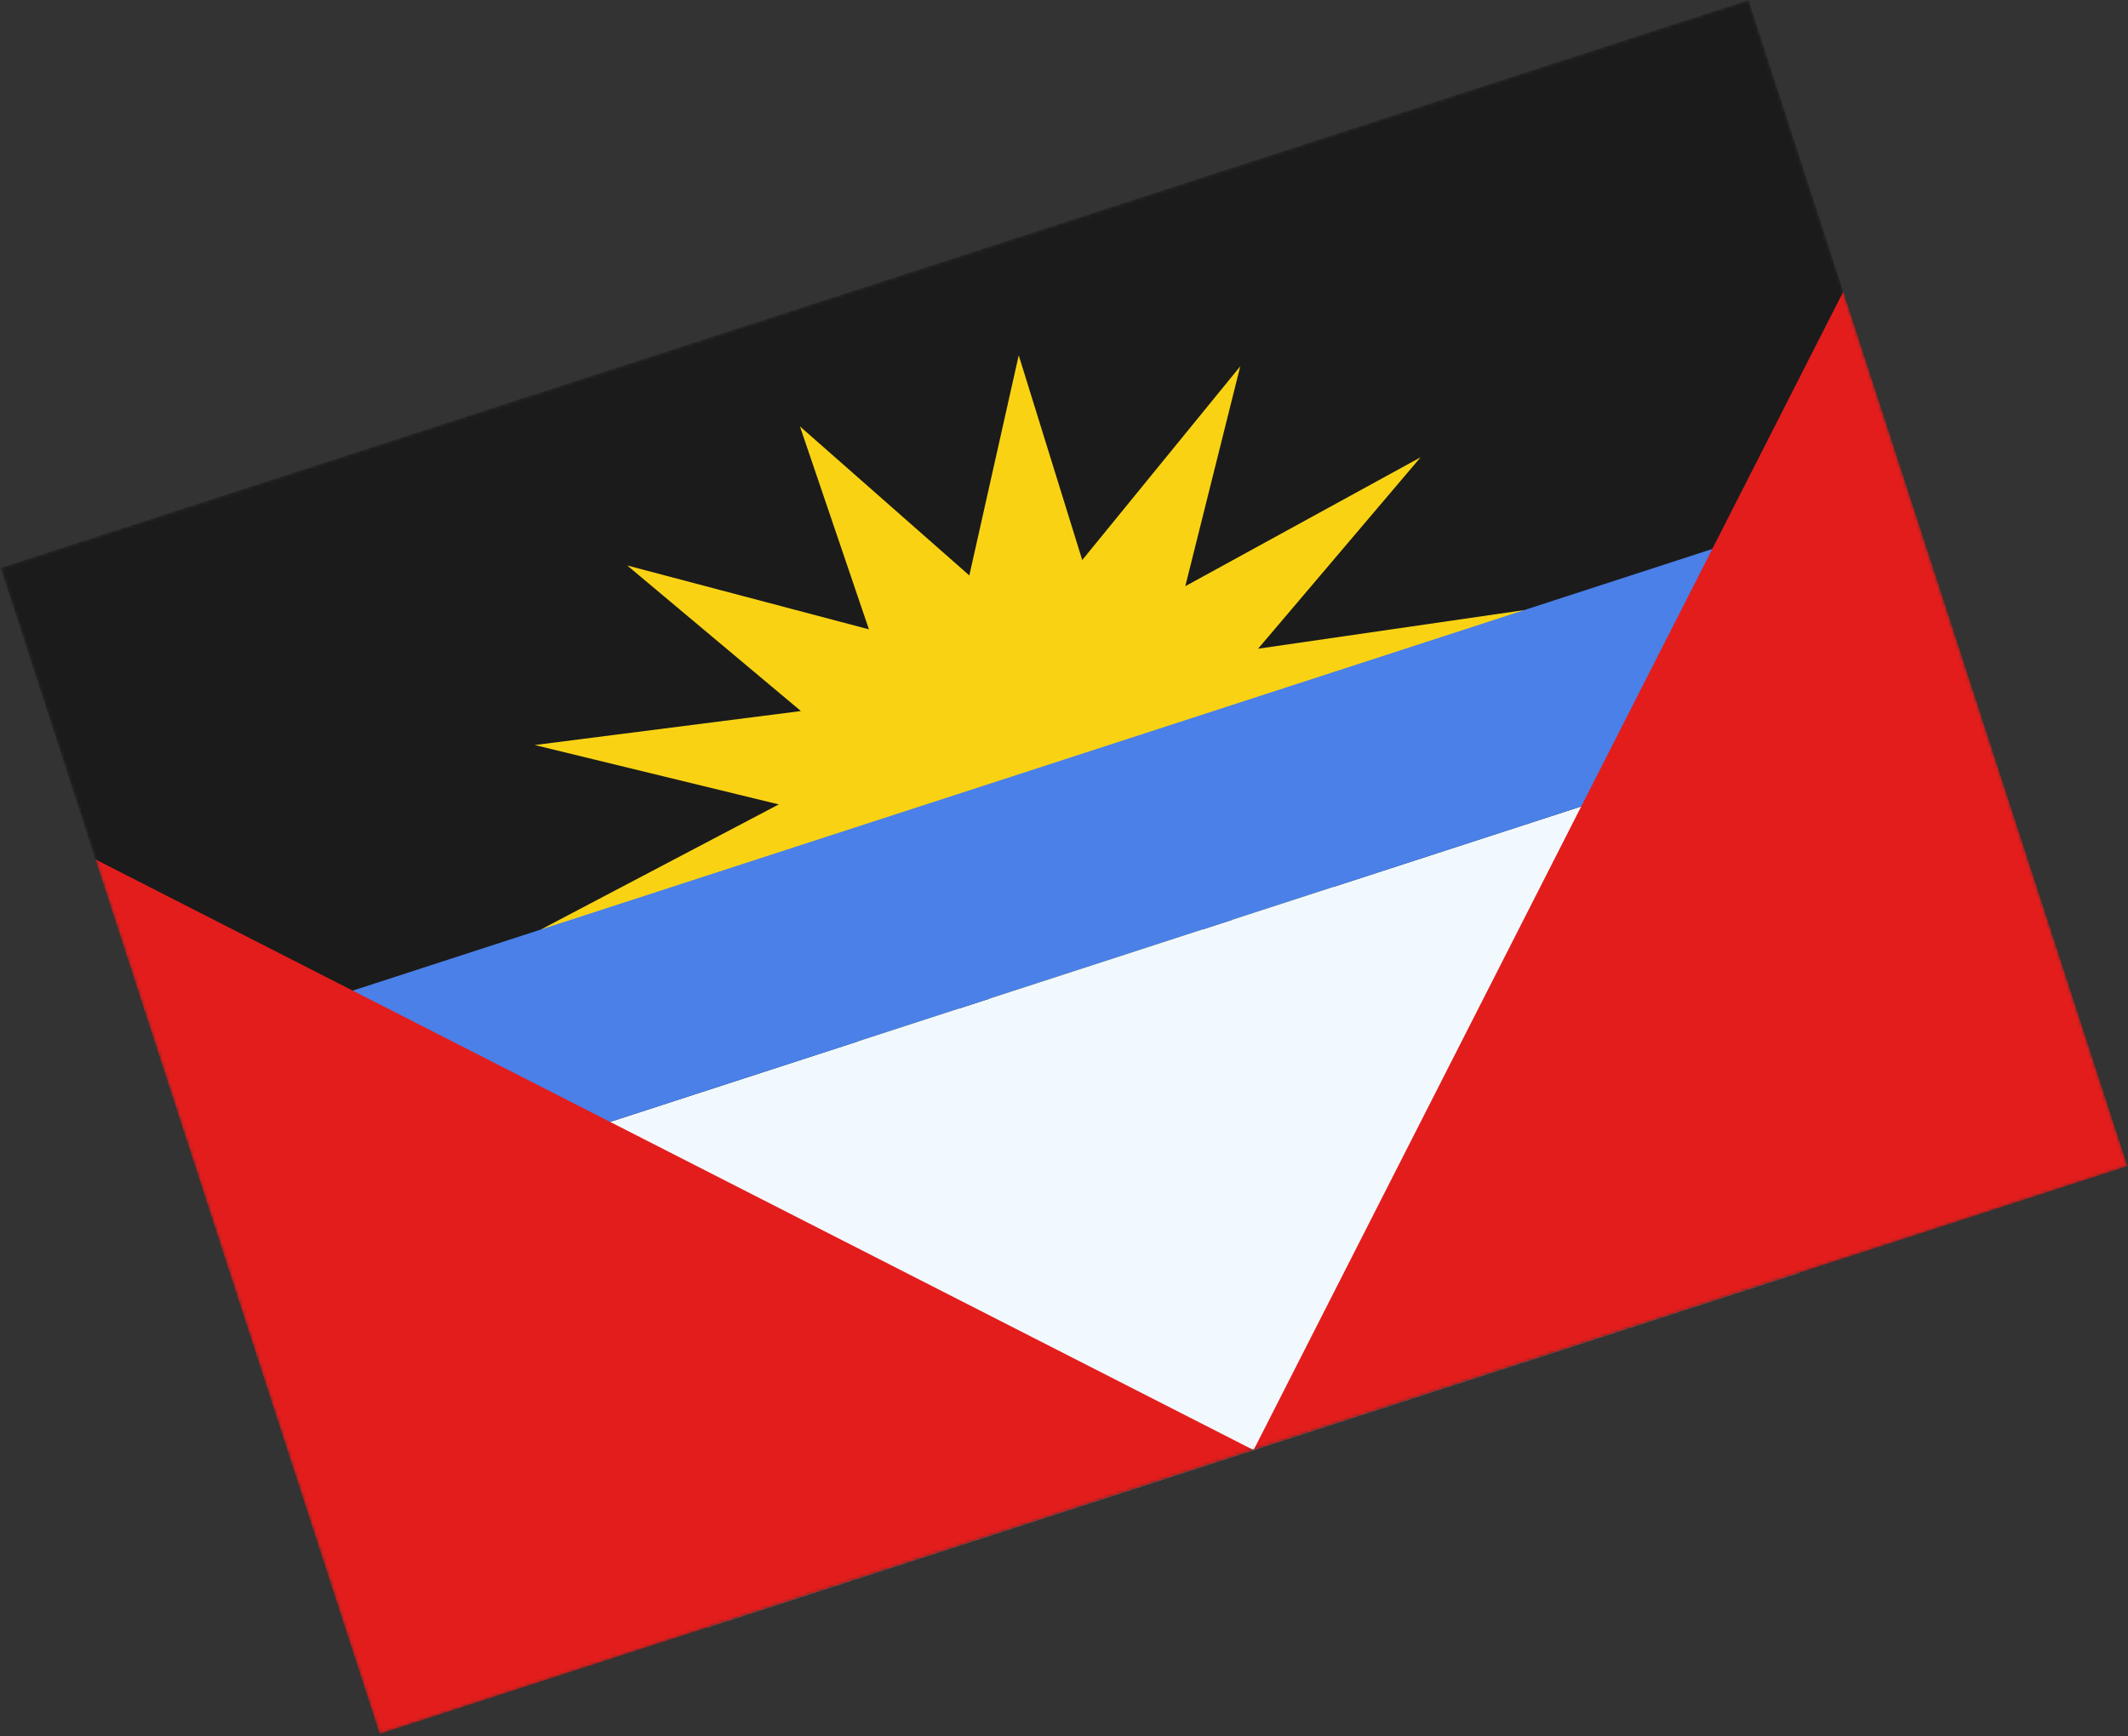
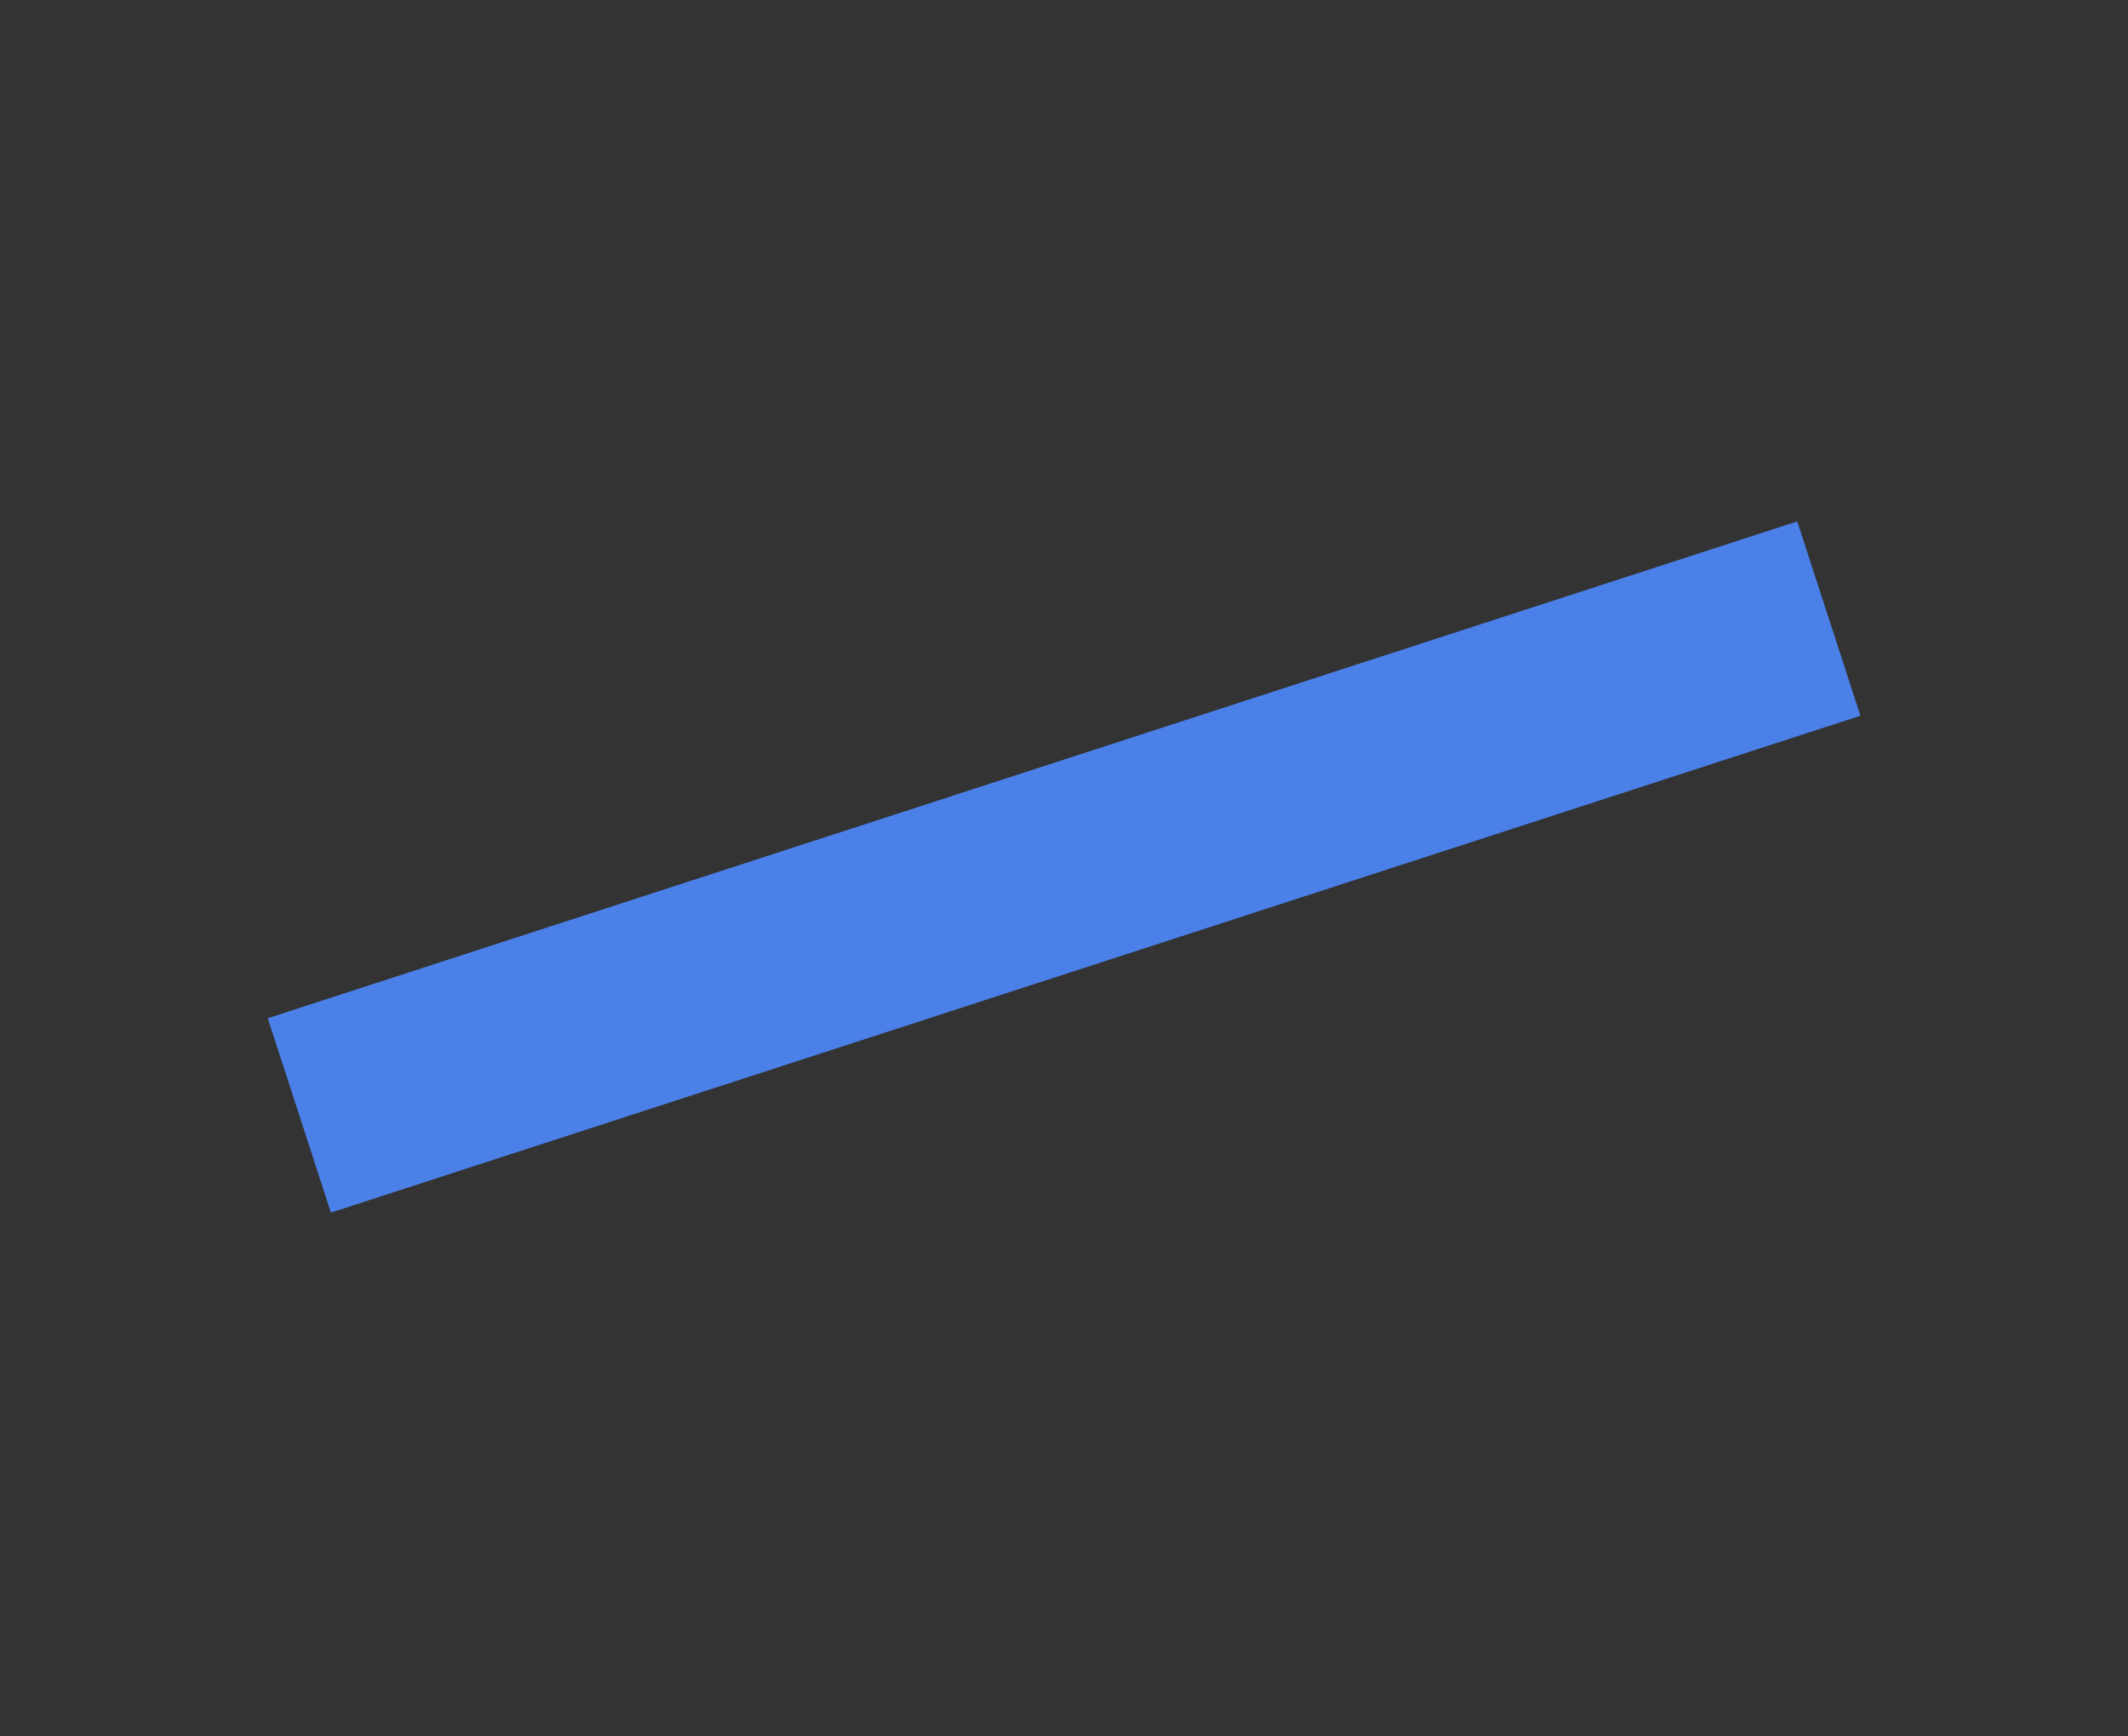
<svg xmlns="http://www.w3.org/2000/svg" width="609" height="497" viewBox="0 0 609 497" fill="none">
  <rect x="0" y="0" width="609" height="497" fill="#333333" stroke="none" />
  <mask id="mask0_910_7274" style="mask-type:luminance" maskUnits="userSpaceOnUse" x="0" y="0" width="609" height="497">
    <rect x="0.162" y="162.543" width="526" height="351" transform="rotate(-18 0.162 162.543)" fill="white" />
  </mask>
  <g mask="url(#mask0_910_7274)">
-     <path fill-rule="evenodd" clip-rule="evenodd" d="M0.162 162.543L500.418 2.53916e-05L608.883 333.821L108.627 496.364L0.162 162.543Z" fill="#1B1B1B" />
-     <path fill-rule="evenodd" clip-rule="evenodd" d="M313.561 276L299.424 339.019L281.248 280.408L236.028 335.863L251.754 272.923L184.408 309.831L230.922 255.028L154.787 266.078L222.877 230.267L153.033 213.271L229.212 203.545L179.494 161.869L248.674 180.154L228.927 122.052L277.407 164.726L291.543 101.707L309.72 160.319L354.94 104.863L339.214 167.803L406.56 130.895L360.046 185.698L436.181 174.648L368.091 210.459L437.935 227.455L361.756 237.181L411.474 278.857L342.294 260.573L362.041 318.674L313.561 276Z" fill="#F9D313" />
-     <rect x="157.232" y="326.795" width="328.75" height="146.25" transform="rotate(-18 157.232 326.795)" fill="#F1F9FF" />
    <rect x="76.622" y="291.477" width="460.25" height="58.5" transform="rotate(-18 76.622 291.477)" fill="#4A80E8" />
-     <path fill-rule="evenodd" clip-rule="evenodd" d="M27.279 245.998L358.755 415.092L527.535 83.455L608.883 333.821L108.628 496.364L27.279 245.998Z" fill="#E31D1C" />
  </g>
</svg>